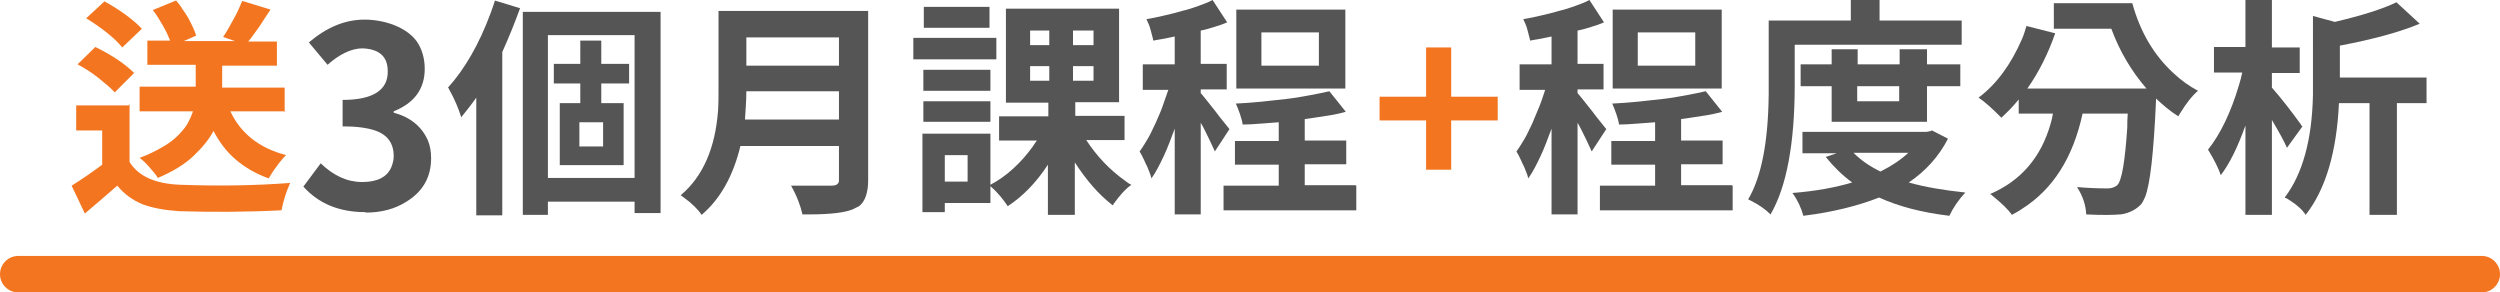
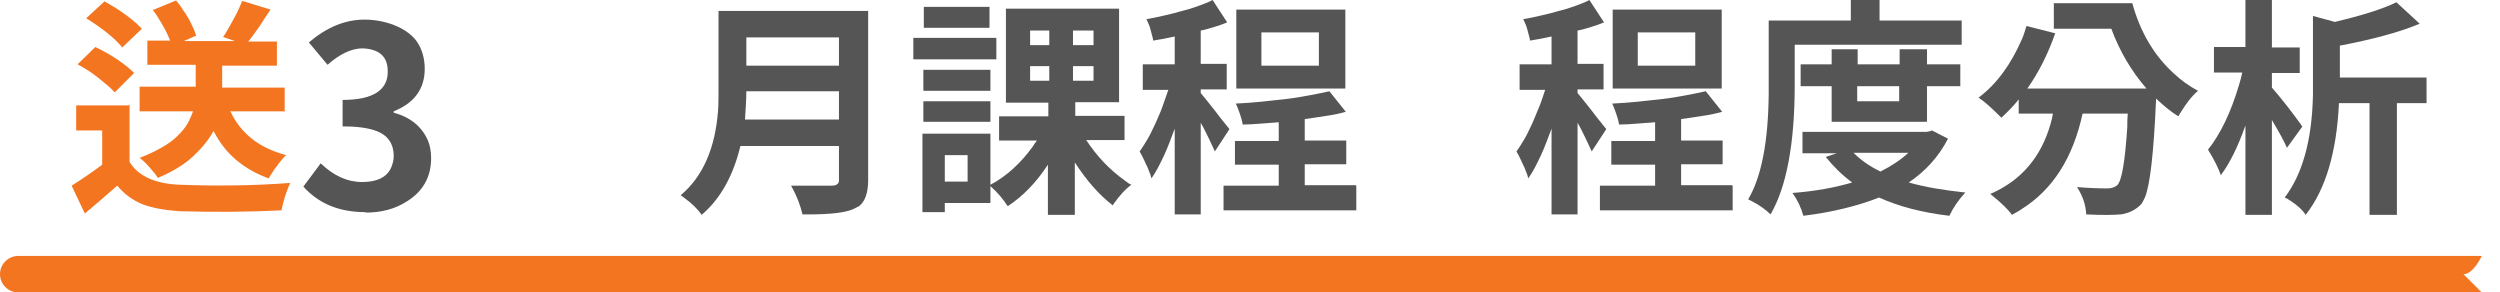
<svg xmlns="http://www.w3.org/2000/svg" id="_圖層_2" data-name=" 圖層 2" version="1.1" viewBox="0 0 548 64.1">
  <defs>
    <style>
      .cls-1 {
        fill: #f37520;
      }

      .cls-1, .cls-2 {
        stroke-width: 0px;
      }

      .cls-2 {
        fill: #555;
      }
    </style>
  </defs>
  <g id="_圖層_1-2" data-name=" 圖層 1-2">
    <g>
      <g>
        <path class="cls-1" d="M28.4,22.8v12.7c1.9,3.1,5.6,4.8,11.1,5,8.2.3,16.2.2,24.1-.4-.9,2-1.5,4-1.9,6-7.9.4-15.3.4-22.3.2-3.2-.2-5.9-.7-8.1-1.5-2.2-.9-4-2.2-5.6-4.1-2.6,2.3-5,4.3-7.1,6.1l-2.9-6.1c2.4-1.5,4.7-3.1,6.7-4.6v-7.5h-5.7v-5.5h11.5,0ZM25.1,20.2c-.8-.9-2-1.9-3.5-3.1s-3.1-2.2-4.6-3l3.9-3.8c3.9,1.9,6.7,3.9,8.5,5.7l-4.2,4.2ZM26.8,10.4c-1.7-2.1-4.4-4.2-7.9-6.4l4-3.7c3.6,2,6.3,4,8.2,6,0,0-4.3,4.1-4.3,4.1ZM62.4,24.6v-5.4h-13.7v-4.8h12v-5.3h-6.3c.8-.9,1.5-2,2.4-3.2.8-1.2,1.6-2.5,2.5-3.8l-6.2-1.9c-.5,1.2-1.1,2.6-1.9,4s-1.5,2.8-2.3,3.9l2.6.9h-11.2l2.7-1.2c-.2-.6-.4-1.2-.7-1.8s-.6-1.3-1-2c-.4-.7-.8-1.3-1.3-2-.4-.7-.9-1.3-1.4-1.9l-5.1,2.1c.8,1,1.5,2.2,2.2,3.4s1.2,2.3,1.6,3.3h-5v5.3h10.6v4.8h-12.3v5.4h11.7c-.3.9-.7,1.8-1.2,2.7-.5.9-1.3,1.8-2.2,2.7-.9.9-2,1.7-3.4,2.5s-3,1.6-4.9,2.3c.7.5,1.4,1.2,2.2,2.1.8.9,1.4,1.6,1.8,2.3,3.3-1.4,5.9-3,7.8-4.8s3.4-3.6,4.4-5.5c1.3,2.5,2.9,4.6,4.9,6.3s4.4,3.1,7.2,4.1c.2-.4.5-.8.8-1.3.3-.5.6-.9,1-1.4.3-.5.7-.9,1-1.3.3-.4.7-.8,1-1.1-3-.8-5.5-2-7.5-3.6-2-1.6-3.6-3.6-4.7-6h12.1Z" />
        <path class="cls-2" d="M80.1,46.5c-5.8,0-10.3-1.9-13.6-5.6l3.8-5.1c2.8,2.7,5.8,4.1,9.1,4.1,3.3,0,5.5-1.1,6.4-3.3.3-.8.5-1.5.5-2.4,0-2.8-1.4-4.7-4.1-5.6-1.8-.6-4.1-.9-7.1-.9v-5.8c6.6,0,9.9-2.1,9.9-6.2,0-2.7-1.2-4.3-3.8-4.9-.6-.1-1.2-.2-1.7-.2-2.5,0-5.1,1.3-7.7,3.6l-4.1-4.9c3.9-3.3,7.9-5,12.2-5s9.1,1.6,11.4,4.7c1.2,1.7,1.8,3.8,1.8,6.1,0,4.4-2.3,7.5-6.8,9.3v.3c3.7,1,6.2,3.1,7.5,6.1.5,1.2.7,2.5.7,3.9,0,4.1-1.8,7.3-5.4,9.5-2.5,1.6-5.5,2.4-8.9,2.4h0Z" />
-         <path class="cls-2" d="M108.4.1l5.6,1.7c-1.2,3.3-2.5,6.5-3.9,9.6v35.8h-5.7v-25.8c-1.4,2-2.6,3.4-3.3,4.3-.6-1.9-1.4-3.9-2.7-6.2,0-.1-.1-.2-.2-.3,3.7-4.1,6.8-9.5,9.3-16.2.4-1,.7-2,1-2.9ZM114.6,2.6h30.2v44.1h-5.7v-2.5h-19v2.9h-5.5s0-44.5,0-44.5ZM120.1,39h19V7.7h-19v31.2ZM137.9,18.3h-6.1v4.3h4.9v13.6h-14v-13.6h4.5v-4.3h-5.8v-4.3h5.8v-5.1h4.6v5.1h6.1v4.3ZM132.2,32.1v-5.3h-5.2v5.3h5.2Z" />
        <path class="cls-2" d="M190.3,2.4v37.1c0,2.8-.7,4.7-2,5.7-.4.2-.8.4-1.2.6-1.7.8-5,1.2-9.9,1.2h-1.3c-.4-1.8-1.2-4-2.5-6.3.7,0,1.4,0,2.1,0s1.5,0,2.3,0h4.5c.9,0,1.5-.3,1.6-1,0-.2,0-.3,0-.4v-7.3h-21.6c-1.6,6.6-4.4,11.6-8.5,15.1-.8-1.2-2.1-2.5-3.9-3.8-.3-.2-.5-.4-.7-.5,4.9-4.1,7.6-10.4,8.2-18.6.1-1.5.1-3.2.1-5.2V2.4h32.8,0ZM163.3,26.2h20.6v-6.2h-20.3c0,2.3-.2,4.3-.3,6.2h0ZM183.9,8.2h-20.3v6.2h20.3v-6.2Z" />
        <path class="cls-2" d="M218.4,8.3v4.7h-18.2v-4.7h18.2ZM246.4,30.7h-8.3c2.3,3.5,5.1,6.5,8.5,8.9.5.4.9.7,1.4.9-1.4,1-2.6,2.4-3.9,4.2,0,.1-.1.2-.2.3-3-2.3-5.7-5.4-8.3-9.4v11.5h-5.9v-11c-2.6,4-5.6,7-8.8,9.1-1-1.5-2.2-3-3.8-4.4v3.7h-10v2h-4.9v-17.2h14.9v11.2c3.6-1.9,6.7-4.8,9.3-8.4.3-.5.6-.9.9-1.3h-8.3v-5.3h10.8v-3h-9.3V1.9h24.8v20.5h-9.6v3h10.8v5.3h0ZM217.1,15.3v4.6h-14.7v-4.6h14.7ZM202.4,26.7v-4.5h14.7v4.5h-14.7ZM216.9,1.5v4.6h-14.4V1.5h14.4ZM212.1,39.8v-5.8h-5v5.8h5ZM225.8,6.6v3.3h4.2v-3.2s-4.2,0-4.2,0ZM225.8,14.5v3.2h4.2v-3.2s-4.2,0-4.2,0ZM239.7,9.9v-3.2h-4.5v3.2h4.5ZM239.7,17.7v-3.2h-4.5v3.2h4.5Z" />
        <path class="cls-2" d="M266.4,33.4c-.4-.8-.8-1.8-1.4-3s-1.1-2.3-1.8-3.5v20.1h-5.7v-18.8c-.8,2.1-1.5,4.1-2.4,6s-1.7,3.5-2.7,4.9c-.1-.5-.3-1-.5-1.5-.2-.5-.4-1.1-.7-1.6-.2-.5-.5-1.1-.7-1.5-.2-.5-.5-.9-.7-1.3.6-.8,1.2-1.8,1.8-2.8s1.1-2.2,1.7-3.4c.5-1.2,1.1-2.4,1.5-3.6s.9-2.5,1.3-3.7h-5.6v-5.6h7v-6.1c-.8.2-1.6.3-2.4.5-.8.1-1.6.3-2.3.4-.1-.7-.4-1.5-.6-2.4s-.6-1.6-.9-2.3c1.3-.2,2.6-.5,3.9-.8,1.3-.3,2.6-.6,3.9-1,1.3-.3,2.5-.7,3.6-1.1s2.2-.8,3.1-1.3l3.2,4.9c-.9.4-1.8.7-2.8,1s-1.9.6-3,.8v7.3h5.7v5.6h-5.7v.8c.3.4.8.9,1.4,1.7s1.3,1.6,1.9,2.4c.6.8,1.2,1.6,1.8,2.3s1,1.3,1.2,1.5l-3.2,4.9h0ZM297.3,40.7v5.4h-29.1v-5.4h12.1v-4.6h-9.6v-5.2h9.6v-4.1c-1.4.1-2.7.2-4,.3s-2.6.2-3.9.2c-.1-.7-.3-1.4-.6-2.3s-.6-1.6-.9-2.3c1.8-.1,3.7-.2,5.5-.4,1.9-.2,3.7-.4,5.5-.6,1.8-.2,3.5-.5,5.1-.8,1.6-.3,3.1-.6,4.4-.9l3.6,4.5c-1.4.4-2.8.7-4.3.9-1.5.2-3,.5-4.7.7v4.7h9.1v5.2h-9.1v4.6h11.1ZM294.9,19.4h-23.9V2.1h23.9v17.4ZM289.1,7.1h-12.6v7.3h12.6v-7.3Z" />
-         <path class="cls-1" d="M312.6,37.2v-10.8h-10.2v-5.2h10.2v-10.8h5.5v10.8h10.2v5.2h-10.2v10.8h-5.5Z" />
        <path class="cls-2" d="M349,33.4c-.4-.8-.8-1.8-1.4-3s-1.1-2.3-1.8-3.5v20.1h-5.7v-18.8c-.8,2.1-1.5,4.1-2.4,6s-1.7,3.5-2.7,4.9c-.1-.5-.3-1-.5-1.5-.2-.5-.4-1.1-.7-1.6-.2-.5-.5-1.1-.7-1.5-.2-.5-.5-.9-.7-1.3.6-.8,1.2-1.8,1.8-2.8s1.1-2.2,1.7-3.4c.5-1.2,1-2.4,1.5-3.6s.9-2.5,1.3-3.7h-5.6v-5.6h7v-6.1c-.8.2-1.6.3-2.4.5-.8.1-1.6.3-2.3.4-.1-.7-.4-1.5-.6-2.4s-.6-1.6-.9-2.3c1.3-.2,2.6-.5,3.9-.8,1.3-.3,2.6-.6,3.9-1,1.3-.3,2.5-.7,3.6-1.1s2.2-.8,3.1-1.3l3.2,4.9c-.9.4-1.8.7-2.8,1s-1.9.6-3,.8v7.3h5.7v5.6h-5.7v.8c.3.4.8.9,1.4,1.7s1.3,1.6,1.9,2.4c.6.8,1.2,1.6,1.8,2.3s1,1.3,1.2,1.5l-3.2,4.9h0ZM379.8,40.7v5.4h-29.1v-5.4h12.1v-4.6h-9.6v-5.2h9.6v-4.1c-1.4.1-2.7.2-4,.3s-2.6.2-3.9.2c-.1-.7-.3-1.4-.6-2.3s-.6-1.6-.9-2.3c1.8-.1,3.7-.2,5.5-.4,1.9-.2,3.7-.4,5.5-.6,1.8-.2,3.5-.5,5.1-.8,1.6-.3,3.1-.6,4.4-.9l3.6,4.5c-1.4.4-2.8.7-4.3.9-1.5.2-3,.5-4.7.7v4.7h9.1v5.2h-9.1v4.6h11.1ZM377.4,19.4h-23.9V2.1h23.9v17.4ZM371.6,7.1h-12.6v7.3h12.6v-7.3Z" />
        <path class="cls-2" d="M393.4,9.9v8.8c0,12.8-1.8,22.3-5.3,28.3-1.1-1.1-2.5-2.1-4.3-3-.2-.1-.4-.2-.6-.3,2.9-4.9,4.4-12.6,4.5-23.1V4.5h18V0h6.3v4.5h18v5.3h-36.5,0ZM423.3,28.5l3.7,1.9c-2,3.9-4.9,7.1-8.6,9.6,3.5,1,7.7,1.7,12.4,2.2-1.4,1.5-2.6,3.2-3.5,5.1-5.9-.7-11-2-15.4-4-4.6,1.8-10.1,3.2-16.6,4-.5-1.8-1.3-3.5-2.4-5,5.1-.4,9.4-1.2,13.1-2.3-2.2-1.6-4.1-3.5-5.8-5.6l2.4-.8h-7.5v-4.7h27.2l1.1-.2h0ZM422.3,26.7h-20.8v-7.8h-6.8v-4.8h6.8v-3.3h5.7v3.3h9.2v-3.3h6v3.3h7.3v4.8h-7.3v7.8h0ZM418.2,33.5h-11.9c1.5,1.5,3.4,2.9,5.9,4.1,2.4-1.2,4.5-2.6,6.1-4.1h0ZM416.3,18.9h-9.2v3.3h9.2v-3.3Z" />
        <path class="cls-2" d="M450.2.7h17.2c1.7,6.2,4.7,11.4,9.1,15.4,1.6,1.5,3.4,2.8,5.3,3.8-1.4,1.2-2.6,2.8-3.9,4.9-.2.3-.3.5-.4.7-1.8-1.1-3.4-2.5-4.9-3.9v.4c-.5,11.4-1.3,18.5-2.4,21.2-.3.6-.5,1.1-.8,1.5-1.1,1.2-2.6,2-4.5,2.3-.1,0-.2,0-.2,0-1.1.1-3.6.2-7.4,0h0c-.1-2-.7-3.9-1.9-5.8,0,0,0-.1-.1-.2,2.2.2,4.4.3,6.7.3.9,0,1.6-.3,2.1-.7,1-1,1.7-5.2,2.2-12.7,0-.9,0-1.9.1-3h-9.9c-2.1,9.7-6.5,16.6-13.3,20.9-.7.5-1.5.9-2.2,1.3-.8-1.2-2.3-2.6-4.5-4.4-.1,0-.2-.1-.2-.2,6.7-2.9,11.1-8,13.2-15.4.2-.7.4-1.5.5-2.2h-7.5v-3.1c-1.2,1.5-2.5,2.8-3.8,4-1.9-1.9-3.5-3.4-5-4.4,4-3,7.1-7.3,9.5-12.8.4-.9.7-1.9,1-2.9l6.3,1.6c-1.5,4.3-3.5,8.4-6.1,12.1h26.1c-3.3-3.8-5.9-8.2-7.7-13.1h-12.6V.7h0Z" />
        <path class="cls-2" d="M504.7,27.7l-3.4,4.7c-.6-1.4-1.7-3.4-3.3-6.1v20.8h-5.8v-19.6c-1.7,4.8-3.5,8.4-5.4,10.9-.5-1.5-1.4-3.3-2.8-5.6,2.7-3.4,5-8.1,6.8-14.2.3-.9.5-1.8.7-2.7h-6.2v-5.6h6.9V0h5.8v10.4h6.1v5.6h-6.1v3.2c2.1,2.4,4.2,5.1,6.3,8,.1.2.2.4.4.5h0ZM531.9,17v5.6h-6.5v24.5h-6v-24.5h-6.7c-.5,10.7-2.9,18.9-7.3,24.5-.7-1.1-1.9-2.2-3.5-3.2-.4-.3-.8-.5-1.1-.6,3.9-5.1,6-12.6,6.2-22.5,0-.8,0-1.7,0-2.6V3.5l4.8,1.3c5.9-1.4,10.4-2.8,13.5-4.3l5.1,4.7c-4.3,1.8-10.1,3.4-17.5,4.8v7h19,0Z" />
      </g>
-       <path class="cls-1" d="M544,64.1H4c-2.2,0-4-1.8-4-4s1.8-4,4-4h540c2.2,0,4,1.8,4,4s-1.8,4-4,4Z" />
+       <path class="cls-1" d="M544,64.1H4c-2.2,0-4-1.8-4-4s1.8-4,4-4h540s-1.8,4-4,4Z" />
    </g>
  </g>
</svg>